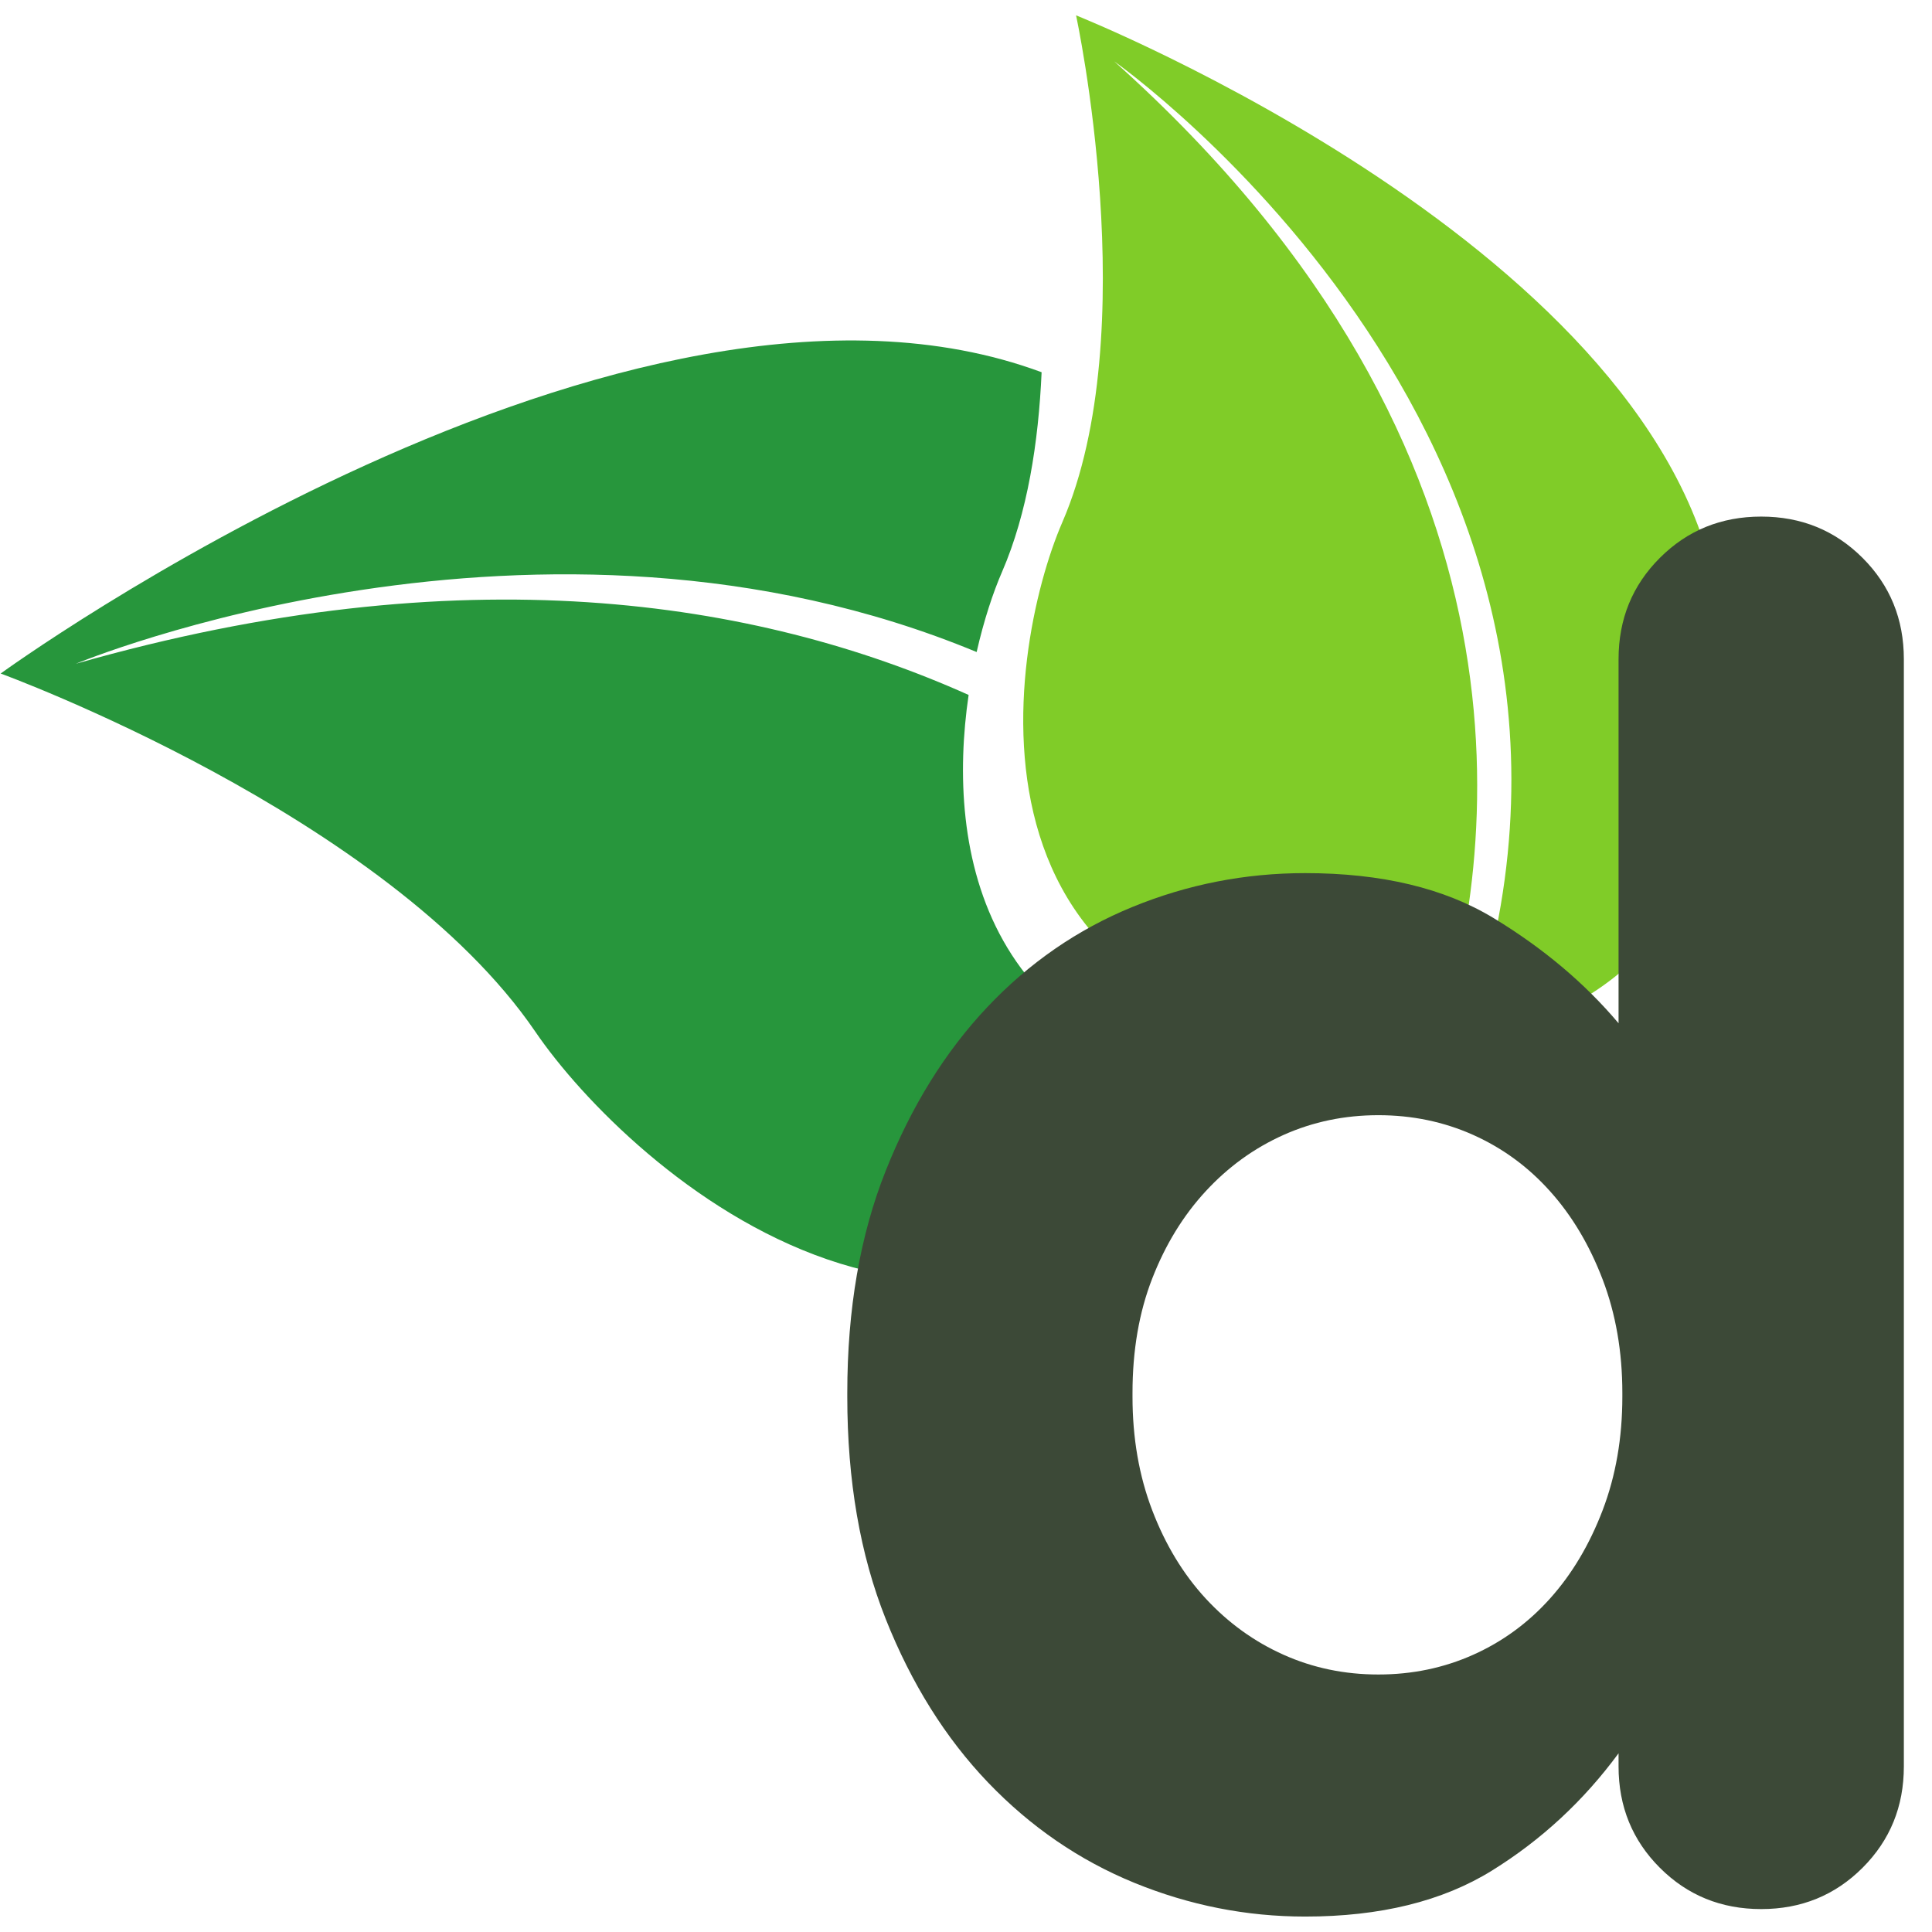
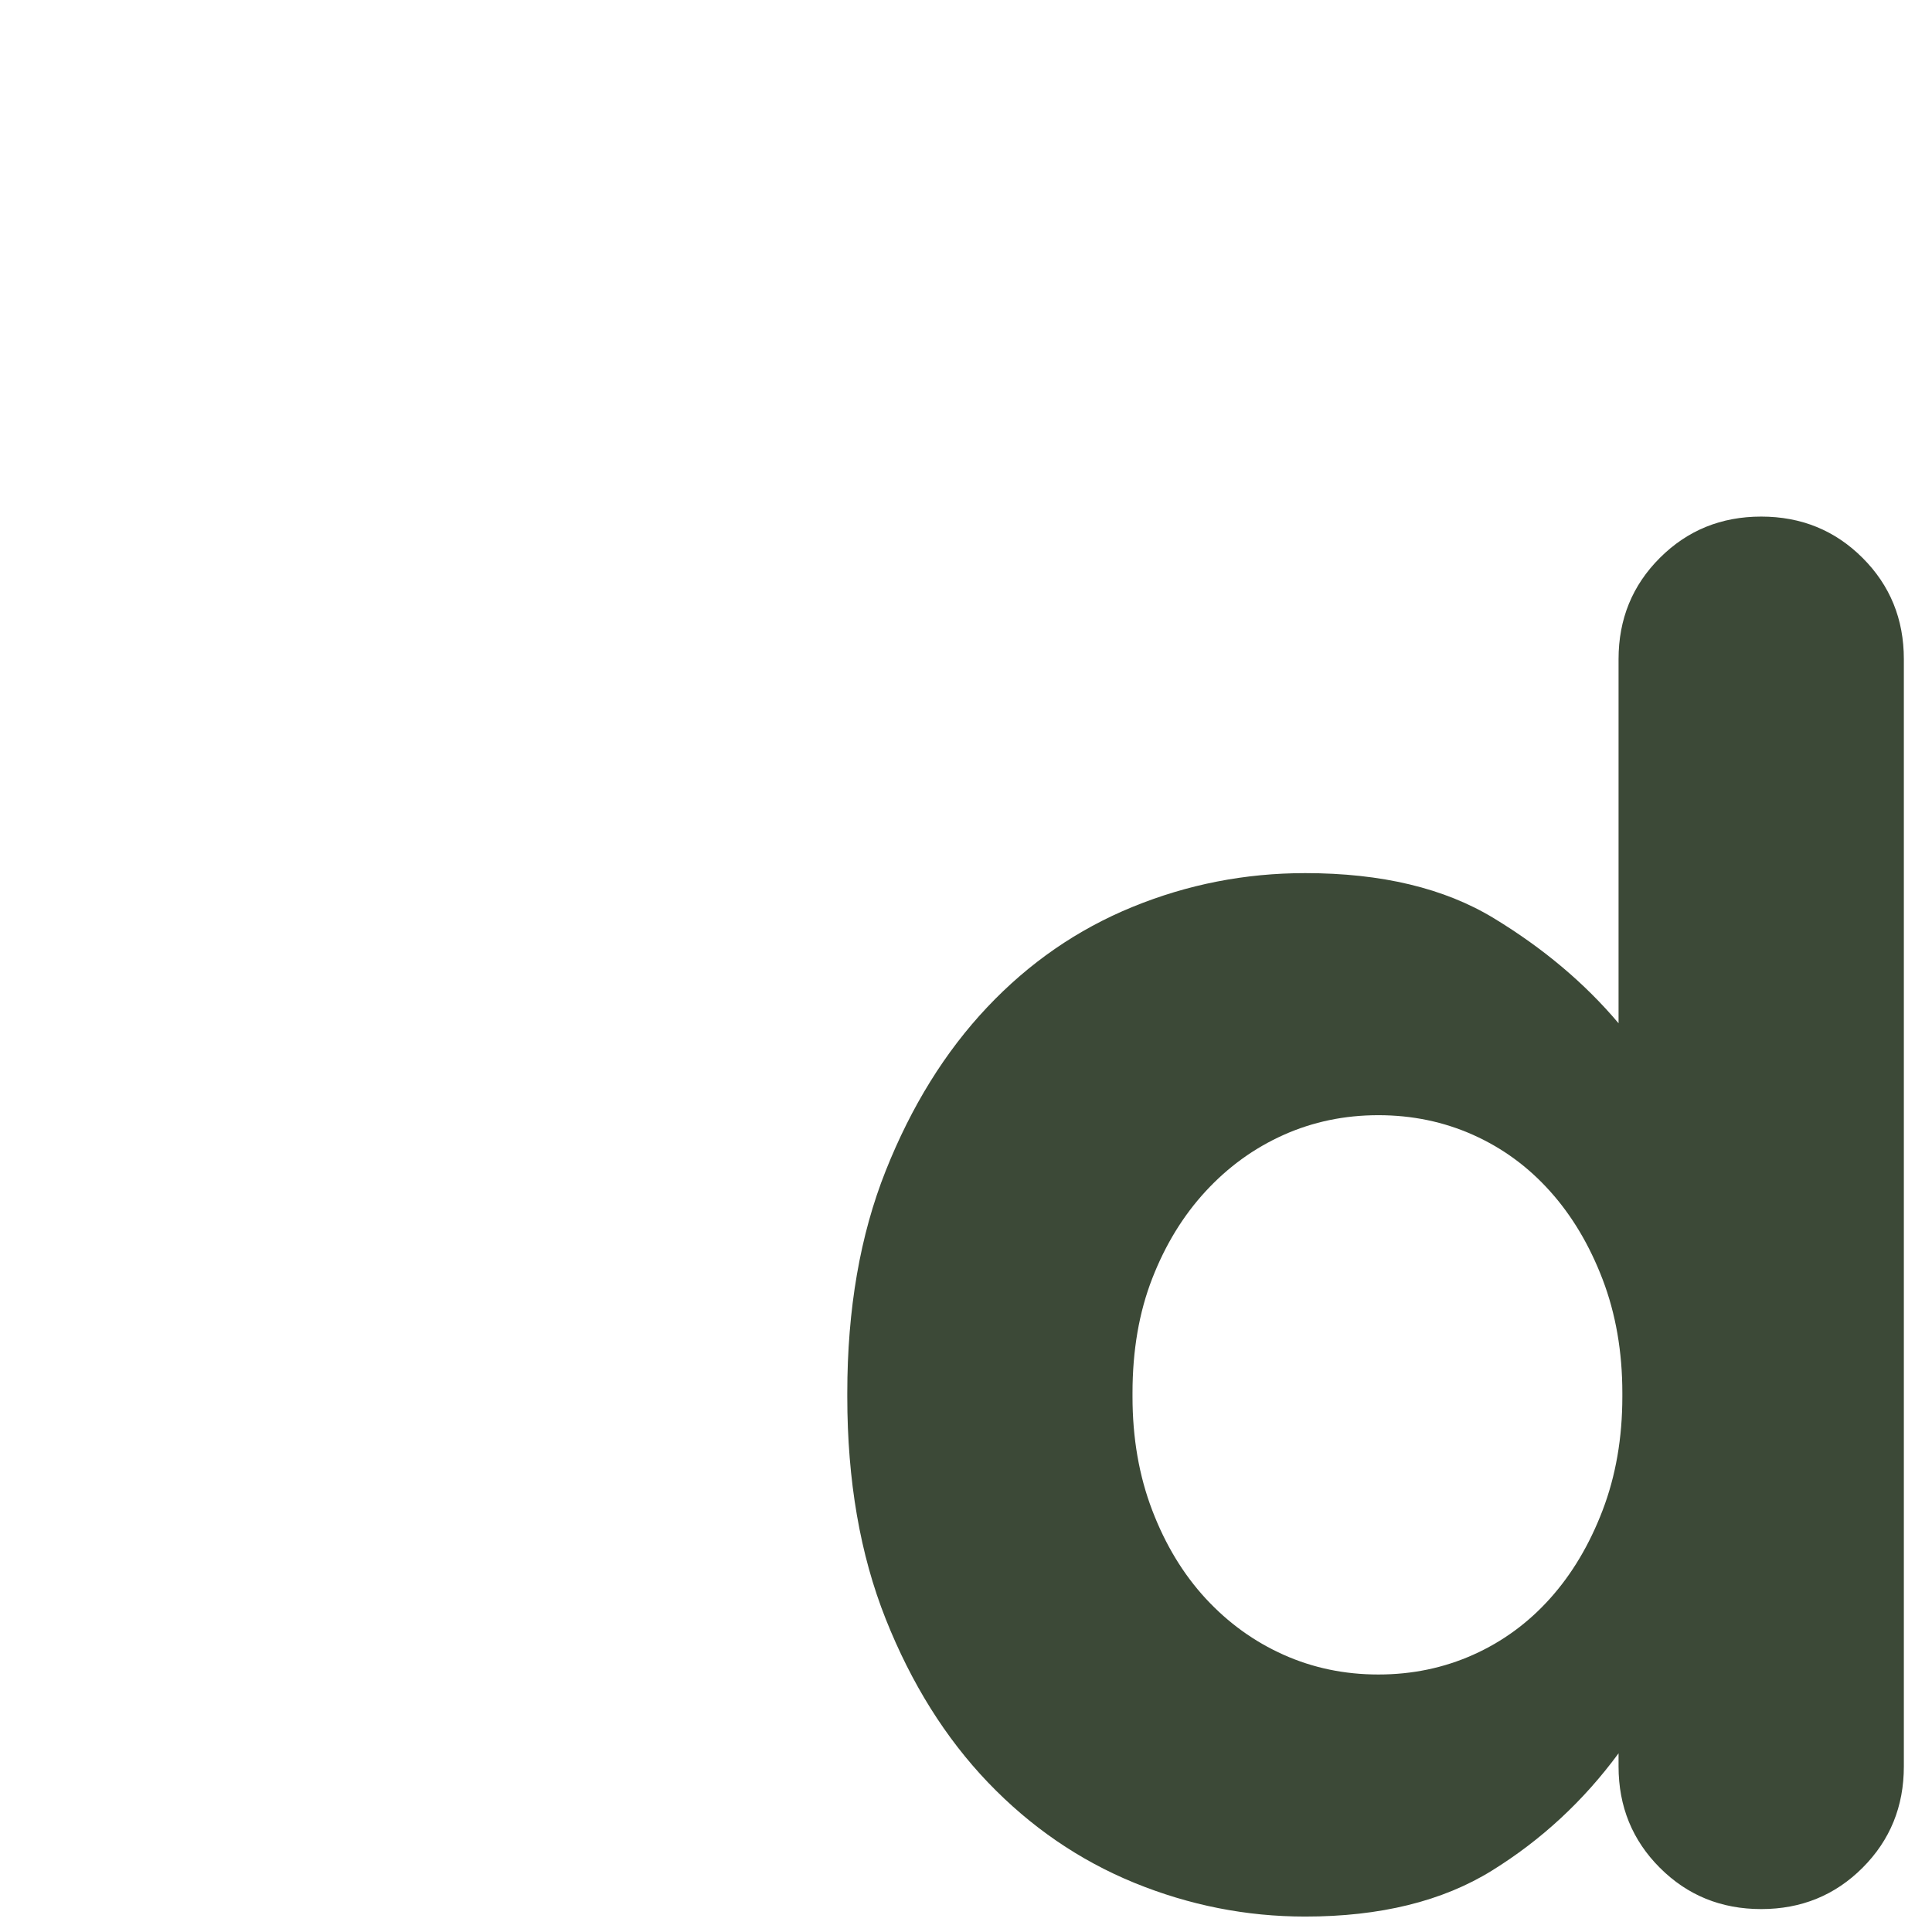
<svg xmlns="http://www.w3.org/2000/svg" width="500" zoomAndPan="magnify" viewBox="0 0 375 375" height="500" preserveAspectRatio="xMidYMid meet" version="1.0">
  <defs>
    <g />
    <clipPath id="7f98c9fa77">
-       <path d="M 198 2 L 336 2 L 336 203 L 198 203 Z M 198 2 " clip-rule="nonzero" />
-     </clipPath>
+       </clipPath>
    <clipPath id="dab4dbbf08">
-       <path d="M 0 130.809 L 203.117 -72.309 L 398.277 122.855 L 195.16 325.973 Z M 0 130.809 " clip-rule="nonzero" />
-     </clipPath>
+       </clipPath>
    <clipPath id="f31843c70d">
      <path d="M 0 130.809 L 203.117 -72.309 L 398.277 122.855 L 195.16 325.973 Z M 0 130.809 " clip-rule="nonzero" />
    </clipPath>
    <clipPath id="bbf96bb6b9">
-       <path d="M 0 130.809 L 203.117 -72.309 L 398.277 122.855 L 195.16 325.973 Z M 0 130.809 " clip-rule="nonzero" />
-     </clipPath>
+       </clipPath>
    <clipPath id="7ed967d847">
      <path d="M 0 66 L 248 66 L 248 249 L 0 249 Z M 0 66 " clip-rule="nonzero" />
    </clipPath>
    <clipPath id="b99d091813">
-       <path d="M 0 130.809 L 203.117 -72.309 L 398.277 122.855 L 195.16 325.973 Z M 0 130.809 " clip-rule="nonzero" />
-     </clipPath>
+       </clipPath>
    <clipPath id="5a6b565cf0">
      <path d="M 0 130.809 L 203.117 -72.309 L 398.277 122.855 L 195.16 325.973 Z M 0 130.809 " clip-rule="nonzero" />
    </clipPath>
    <clipPath id="81842c0c0f">
      <path d="M 0 130.809 L 203.117 -72.309 L 398.277 122.855 L 195.16 325.973 Z M 0 130.809 " clip-rule="nonzero" />
    </clipPath>
  </defs>
  <g clip-path="url(#7f98c9fa77)">
    <g clip-path="url(#dab4dbbf08)">
      <g clip-path="url(#f31843c70d)">
        <g clip-path="url(#bbf96bb6b9)">
          <path fill="#80cc28" d="M 333.602 117.59 C 324.016 48.801 208.863 2.98 208.863 2.98 C 208.863 2.98 222.176 64.496 206.191 101.383 C 195.508 126.027 181.832 204.922 275.875 202.457 C 276.875 202.434 277.914 202.383 278.965 202.301 C 290.316 166.969 301.59 88.172 216.258 11.902 C 216.258 11.902 324.379 87.836 284.547 201.68 C 309.824 197.883 342.168 179.031 333.602 117.59 " fill-opacity="1" fill-rule="nonzero" />
        </g>
      </g>
    </g>
  </g>
  <g clip-path="url(#7ed967d847)">
    <g clip-path="url(#b99d091813)">
      <g clip-path="url(#5a6b565cf0)">
        <g clip-path="url(#81842c0c0f)">
          <path fill="#27963c" d="M 188.008 134.887 C 146.711 116.391 89.781 107.41 14.719 128.836 C 14.719 128.836 104.66 91.336 189.566 126.559 C 190.98 120.34 192.773 114.957 194.5 110.988 C 199.441 99.574 201.574 85.82 202.176 72.25 C 121.688 42.375 0.129 130.73 0.129 130.73 C 0.129 130.73 75.168 158.117 103.91 200.254 C 121.875 226.598 189.062 287.953 247.734 211.602 C 190.414 206.496 183.602 164.887 188.008 134.887 " fill-opacity="1" fill-rule="nonzero" />
        </g>
      </g>
    </g>
  </g>
  <g fill="#3c4937" fill-opacity="1">
    <g transform="translate(148.427, 368.363)">
      <g>
        <path d="M 16.031 -97.984 C 16.031 -114.254 18.52 -128.641 23.5 -141.141 C 28.477 -153.648 35.035 -164.219 43.172 -172.844 C 51.305 -181.469 60.711 -187.961 71.391 -192.328 C 82.078 -196.703 93.25 -198.891 104.906 -198.891 C 119.719 -198.891 131.922 -195.973 141.516 -190.141 C 151.109 -184.316 159.18 -177.52 165.734 -169.75 L 165.734 -240.422 C 165.734 -248.191 168.406 -254.742 173.75 -260.078 C 179.094 -265.422 185.648 -268.094 193.422 -268.094 C 201.191 -268.094 207.75 -265.422 213.094 -260.078 C 218.438 -254.742 221.109 -248.191 221.109 -240.422 L 221.109 -25.5 C 221.109 -17.727 218.438 -11.172 213.094 -5.828 C 207.75 -0.484 201.191 2.188 193.422 2.188 C 185.648 2.188 179.094 -0.484 173.75 -5.828 C 168.406 -11.172 165.734 -17.727 165.734 -25.5 L 165.734 -28.047 C 158.941 -18.816 150.75 -11.227 141.156 -5.281 C 131.562 0.664 119.477 3.641 104.906 3.641 C 93.488 3.641 82.438 1.457 71.75 -2.906 C 61.07 -7.281 51.602 -13.773 43.344 -22.391 C 35.094 -31.016 28.477 -41.582 23.5 -54.094 C 18.52 -66.602 16.031 -80.992 16.031 -97.266 Z M 71.391 -97.984 L 71.391 -97.266 C 71.391 -89.242 72.664 -81.895 75.219 -75.219 C 77.77 -68.539 81.227 -62.832 85.594 -58.094 C 89.969 -53.363 95.008 -49.723 100.719 -47.172 C 106.426 -44.617 112.555 -43.344 119.109 -43.344 C 125.672 -43.344 131.805 -44.617 137.516 -47.172 C 143.223 -49.723 148.195 -53.363 152.438 -58.094 C 156.688 -62.832 160.086 -68.539 162.641 -75.219 C 165.191 -81.895 166.469 -89.242 166.469 -97.266 L 166.469 -97.984 C 166.469 -106.004 165.191 -113.352 162.641 -120.031 C 160.086 -126.707 156.688 -132.41 152.438 -137.141 C 148.195 -141.879 143.223 -145.523 137.516 -148.078 C 131.805 -150.629 125.672 -151.906 119.109 -151.906 C 112.555 -151.906 106.426 -150.629 100.719 -148.078 C 95.008 -145.523 89.969 -141.879 85.594 -137.141 C 81.227 -132.41 77.77 -126.766 75.219 -120.203 C 72.664 -113.648 71.391 -106.242 71.391 -97.984 Z M 71.391 -97.984 " />
      </g>
    </g>
  </g>
</svg>